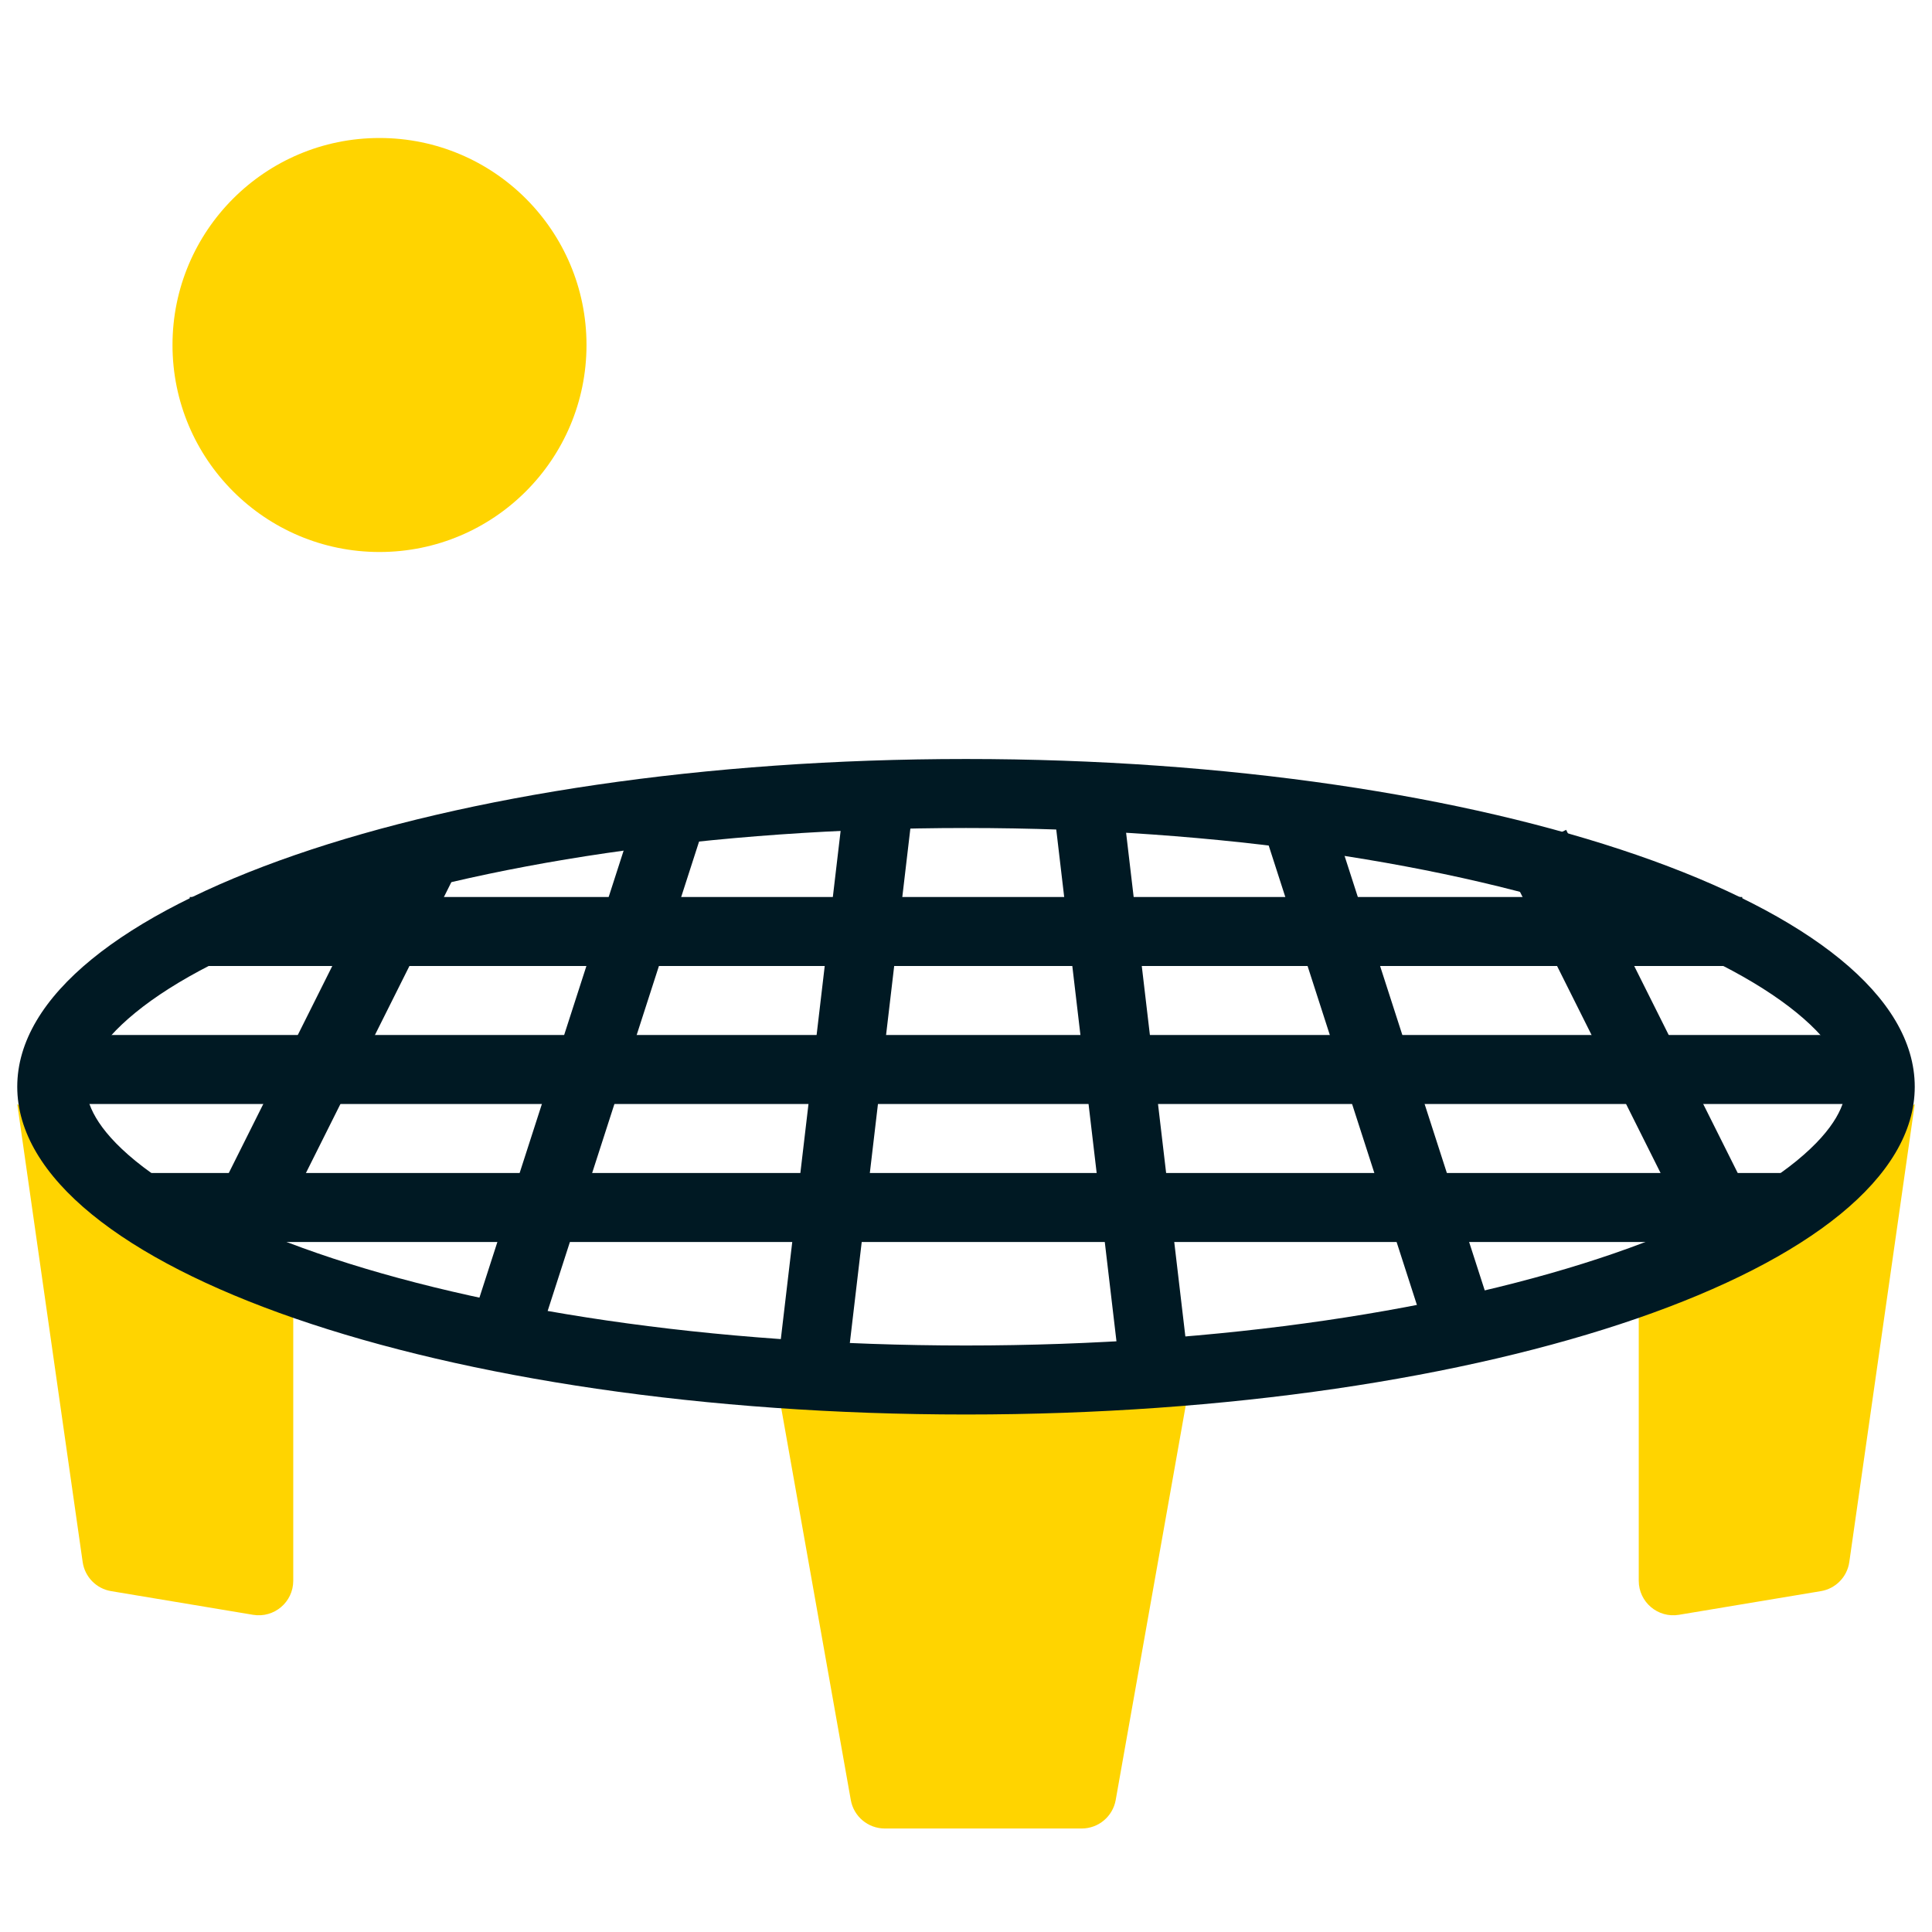
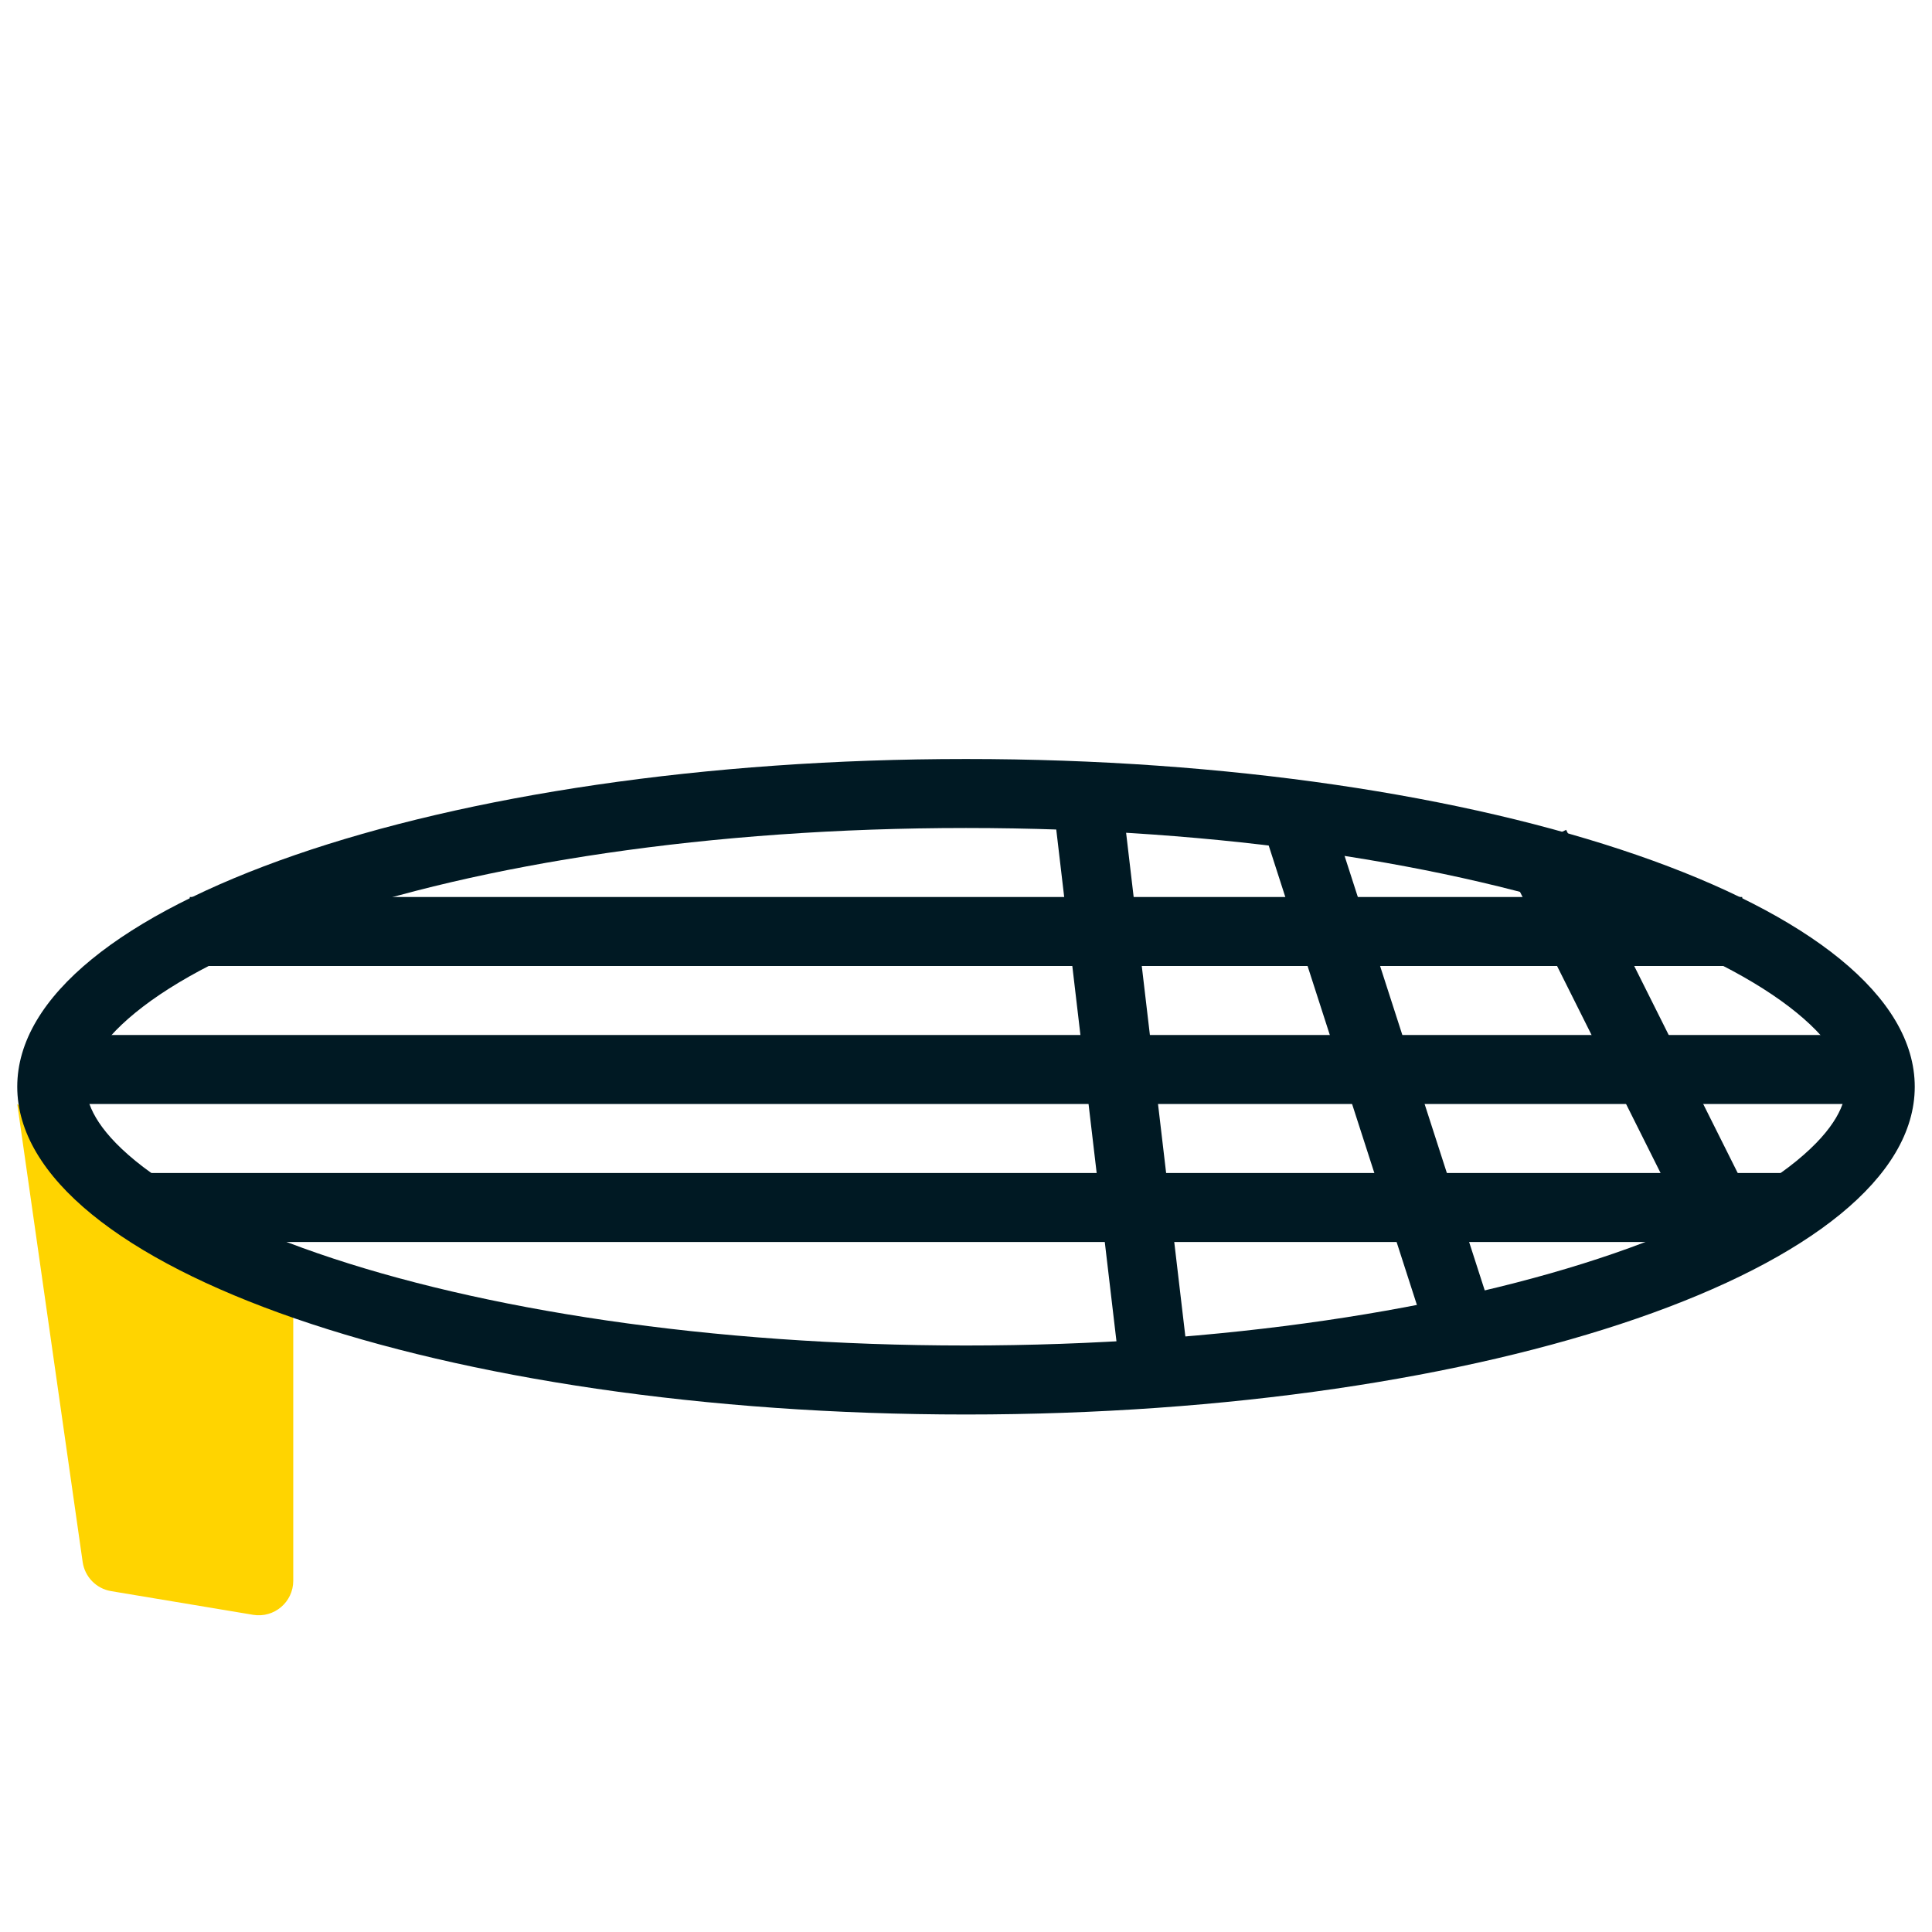
<svg xmlns="http://www.w3.org/2000/svg" width="56" height="56" viewBox="0 0 56 56" fill="none">
  <path d="M2.396 45.275L0.5 32L8.5 38V45.819C8.5 46.438 7.945 46.907 7.336 46.806L3.222 46.12C2.792 46.049 2.458 45.707 2.396 45.275Z" fill="#FFD400" />
-   <path d="M24.661 52.175L22.5 40H34.5L32.339 52.175C32.254 52.652 31.839 53 31.354 53H25.646C25.161 53 24.746 52.652 24.661 52.175Z" fill="#FFD400" />
-   <path d="M53.603 45.275L55.5 32L47.5 38V45.819C47.5 46.438 48.055 46.907 48.664 46.806L52.778 46.12C53.208 46.049 53.542 45.707 53.603 45.275Z" fill="#FFD400" />
  <path fill-rule="evenodd" clip-rule="evenodd" d="M52.074 33.649C53.23 32.704 53.5 31.967 53.5 31.5C53.5 31.033 53.23 30.296 52.074 29.351C50.932 28.419 49.16 27.491 46.792 26.673C42.077 25.044 35.433 24 28 24C20.567 24 13.923 25.044 9.208 26.673C6.84 27.491 5.067 28.419 3.926 29.351C2.77 30.296 2.5 31.033 2.5 31.5C2.5 31.967 2.77 32.704 3.926 33.649C5.067 34.581 6.84 35.509 9.208 36.327C13.923 37.956 20.567 39 28 39C35.433 39 42.077 37.956 46.792 36.327C49.16 35.509 50.932 34.581 52.074 33.649ZM28 41C43.188 41 55.5 36.747 55.5 31.5C55.5 26.253 43.188 22 28 22C12.812 22 0.5 26.253 0.5 31.5C0.5 36.747 12.812 41 28 41Z" fill="#001923" />
  <path fill-rule="evenodd" clip-rule="evenodd" d="M50.5 28H5.5V26H50.5V28ZM1.5 30H54.5V32H1.5V30ZM52 36H4V34H52V36Z" fill="#001923" />
-   <path fill-rule="evenodd" clip-rule="evenodd" d="M22.507 39.883L24.507 22.883L26.493 23.117L24.493 40.117L22.507 39.883ZM13.548 38.693L18.548 23.193L20.452 23.807L15.452 39.307L13.548 38.693ZM5.605 36.053L11.605 24.053L13.394 24.947L7.394 36.947L5.605 36.053Z" fill="#001923" />
  <path fill-rule="evenodd" clip-rule="evenodd" d="M34.493 39.883L32.493 22.883L30.507 23.117L32.507 40.117L34.493 39.883ZM43.452 38.693L38.452 23.193L36.548 23.807L41.548 39.307L43.452 38.693ZM51.395 36.053L45.395 24.053L43.606 24.947L49.606 36.947L51.395 36.053Z" fill="#001923" />
-   <path d="M17 10C17 13.314 14.314 16 11 16C7.686 16 5 13.314 5 10C5 6.686 7.686 4 11 4C14.314 4 17 6.686 17 10Z" fill="#FFD400" />
</svg>